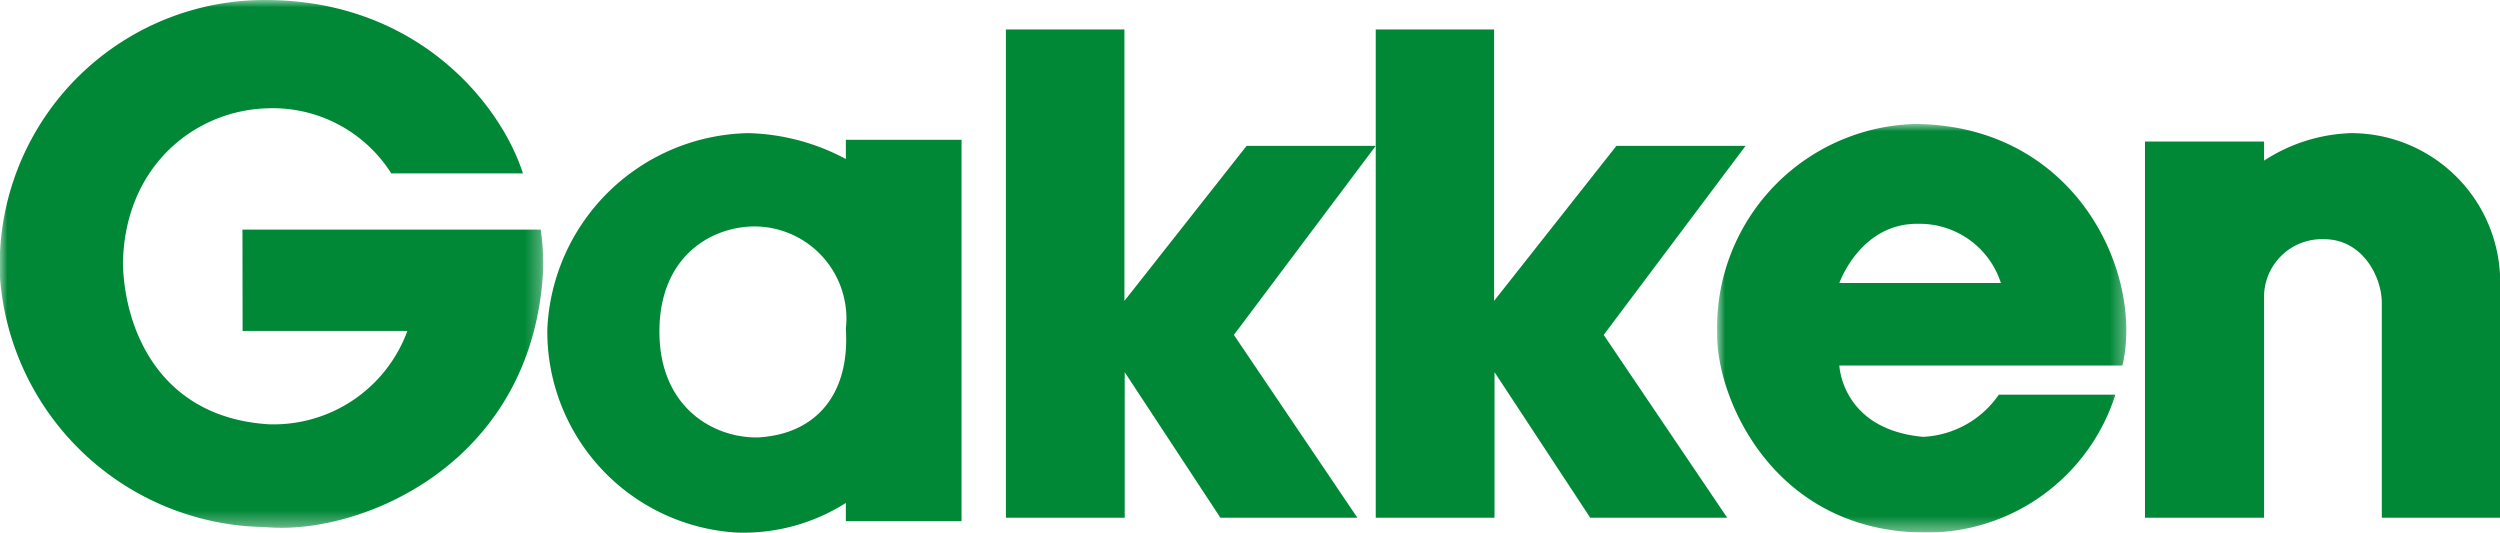
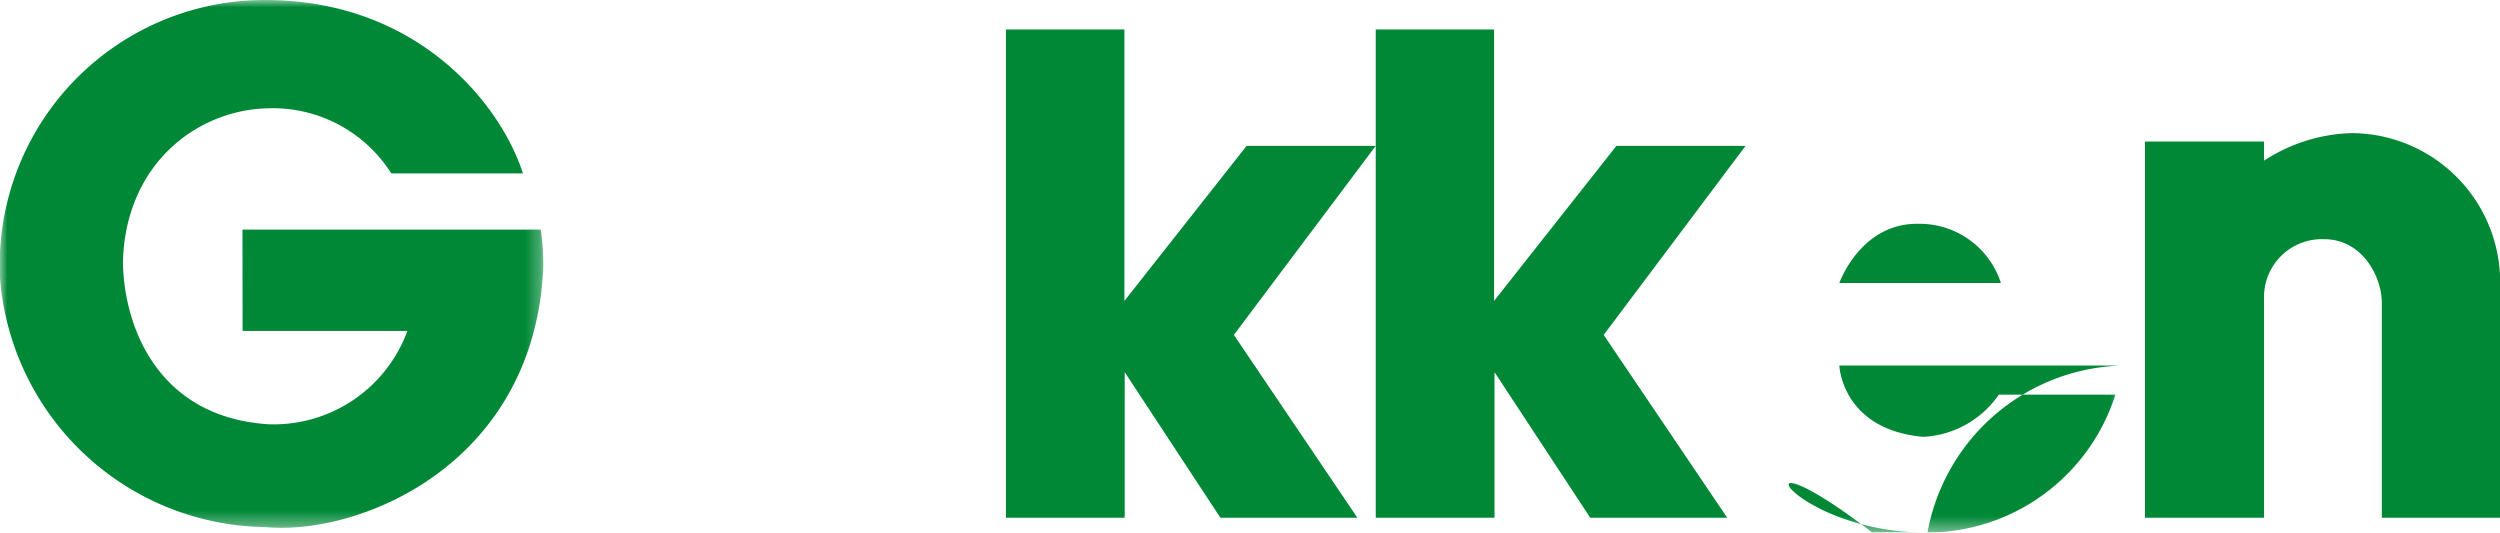
<svg xmlns="http://www.w3.org/2000/svg" viewBox="0 0 169 36" width="169px" height="36px">
  <defs>
    <style>.cls-1{fill:#fff;}.cls-2{mask:url(#mask);}.cls-3{fill:#008837;}.cls-4{mask:url(#mask-2-2);}</style>
    <mask id="mask" x="0" y="0" width="36.72" height="35.68" maskUnits="userSpaceOnUse">
      <g id="mask-2">
        <polygon id="path-1" class="cls-1" points="0 0 36.72 0 36.72 35.68 0 35.68 0 0" />
      </g>
    </mask>
    <mask id="mask-2-2" x="116.11" y="8.38" width="27.67" height="27.62" maskUnits="userSpaceOnUse">
      <g id="mask-4">
        <polygon id="path-3" class="cls-1" points="116.11 8.38 143.78 8.38 143.78 36 116.11 36 116.11 8.38" />
      </g>
    </mask>
  </defs>&gt;<g class="cls-2">
    <path id="Fill-1" class="cls-3" d="M16.39,15.52H36.55a15.17,15.17,0,0,1,.17,2.72c-.7,13.34-12.61,18-18.8,17.39A18.23,18.23,0,0,1,0,18.77,17.91,17.91,0,0,1,17.92,0C28.27,0,33.87,7.09,35.35,11.72c-.48,0-8.9,0-8.9,0a9.48,9.48,0,0,0-8.31-4.4c-4.91.1-9.72,3.87-9.83,10.49.11,4.51,2.51,10.4,9.83,10.87a9.63,9.63,0,0,0,9.4-6.31H16.4Z" />
  </g>
-   <path id="Fill-4" class="cls-3" d="M50.59,9A13.87,13.87,0,0,0,37,22.23,13.61,13.61,0,0,0,49.78,36a12.92,12.92,0,0,0,7.4-2v1.23H65V9.45H57.18v1.3A14.67,14.67,0,0,0,50.59,9m0,6.32a6.23,6.23,0,0,1,6.59,6.91c.28,4.41-2,7.12-5.94,7.34-3,.05-6.55-2-6.66-6.91s3-7.12,6-7.34" />
  <polygon id="Fill-6" class="cls-3" points="68 35 76.03 35 76.03 25.16 82.5 35 91.76 35 83.41 22.64 93 9.86 84.27 9.86 76.01 20.34 76.01 1.99 68 1.99 68 35" />
  <polygon id="Fill-8" class="cls-3" points="93 35 101.03 35 101.03 25.16 107.5 35 116.76 35 108.41 22.64 118 9.86 109.27 9.86 101 20.34 101 1.99 93 1.99 93 35" />
  <g class="cls-4">
-     <path id="Fill-10" class="cls-3" d="M130,29.53c-5.5-.5-5.66-4.82-5.66-4.82h19.14c1.44-6.21-3.1-16.23-14-16.33a13.76,13.76,0,0,0-13.4,14.15C116,26.83,119.83,36,130.2,36A13.37,13.37,0,0,0,143,26.68h-7.88A6.6,6.6,0,0,1,130,29.53Zm-5.66-10.4s1.43-4.07,5.35-4a5.77,5.77,0,0,1,5.57,4Z" />
+     <path id="Fill-10" class="cls-3" d="M130,29.53c-5.5-.5-5.66-4.82-5.66-4.82h19.14a13.76,13.76,0,0,0-13.4,14.15C116,26.83,119.83,36,130.2,36A13.37,13.37,0,0,0,143,26.68h-7.88A6.6,6.6,0,0,1,130,29.53Zm-5.66-10.4s1.43-4.07,5.35-4a5.77,5.77,0,0,1,5.57,4Z" />
  </g>
  <path id="Fill-13" class="cls-3" d="M145,35h8.05V20.17a3.91,3.91,0,0,1,4.06-4c2.6,0,3.9,2.55,3.9,4.3V35h8V18.86A10.08,10.08,0,0,0,158.92,9a11.38,11.38,0,0,0-5.87,1.86V9.57H145Z" />
</svg>